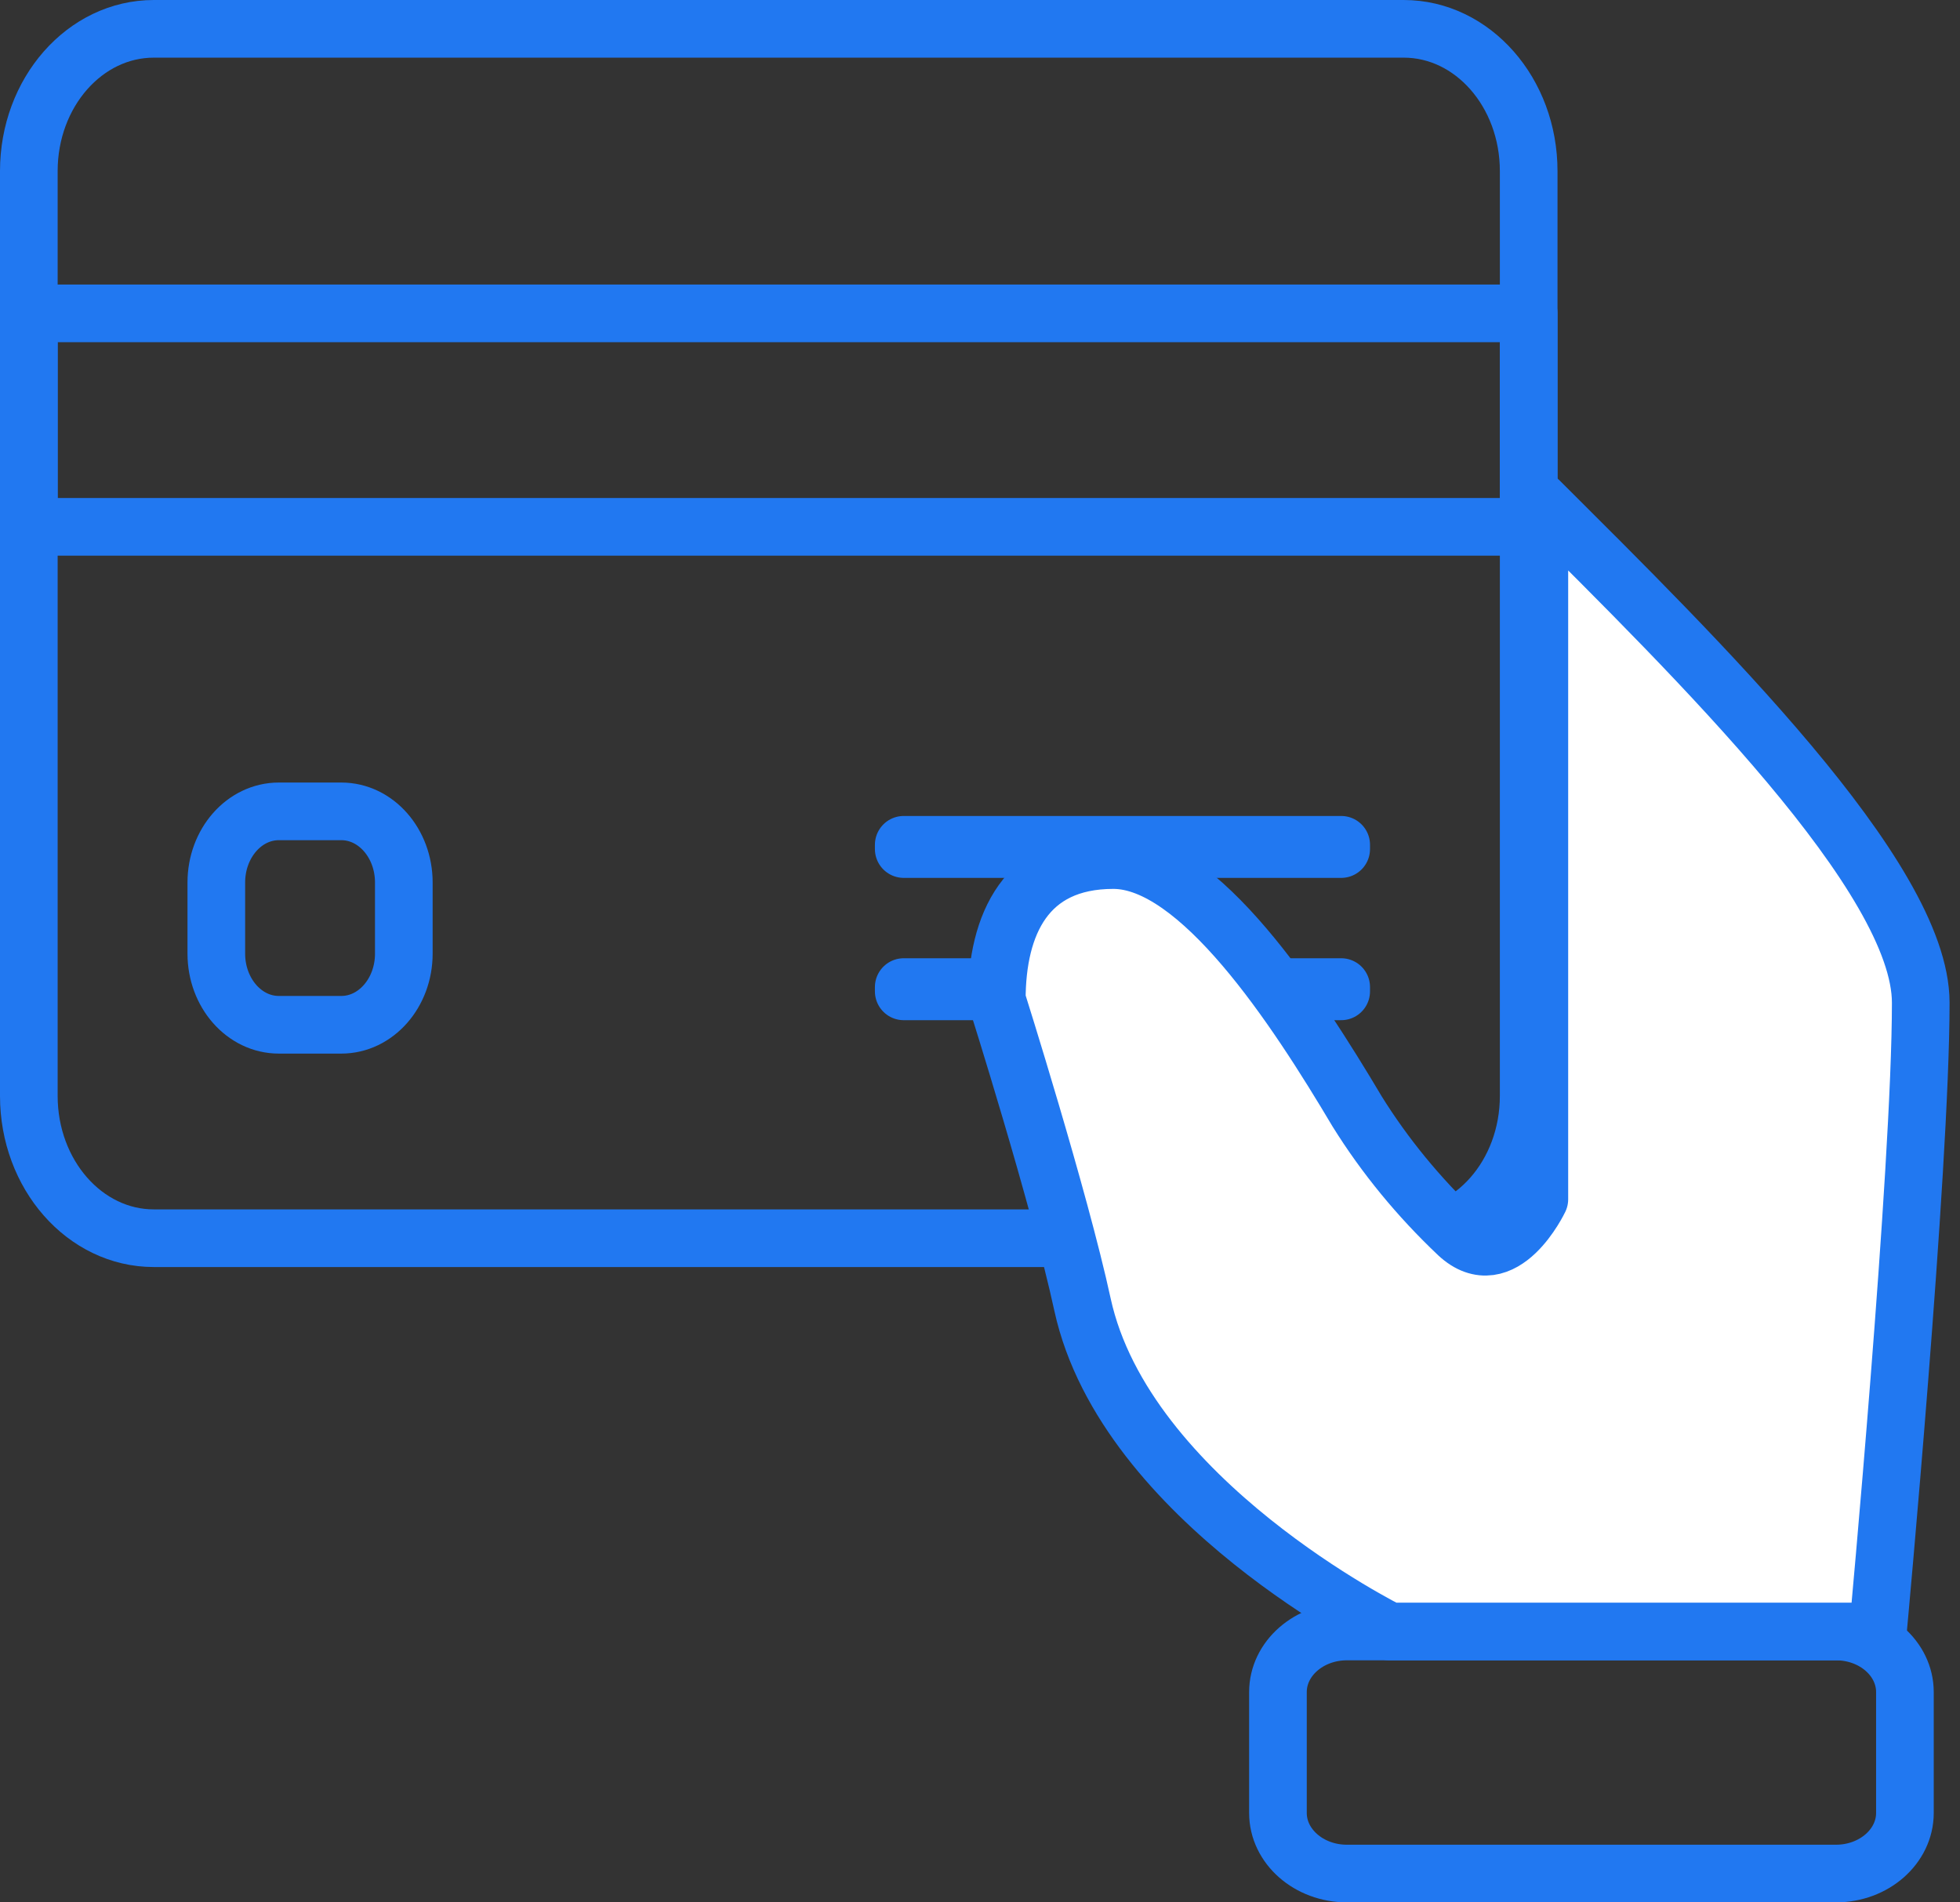
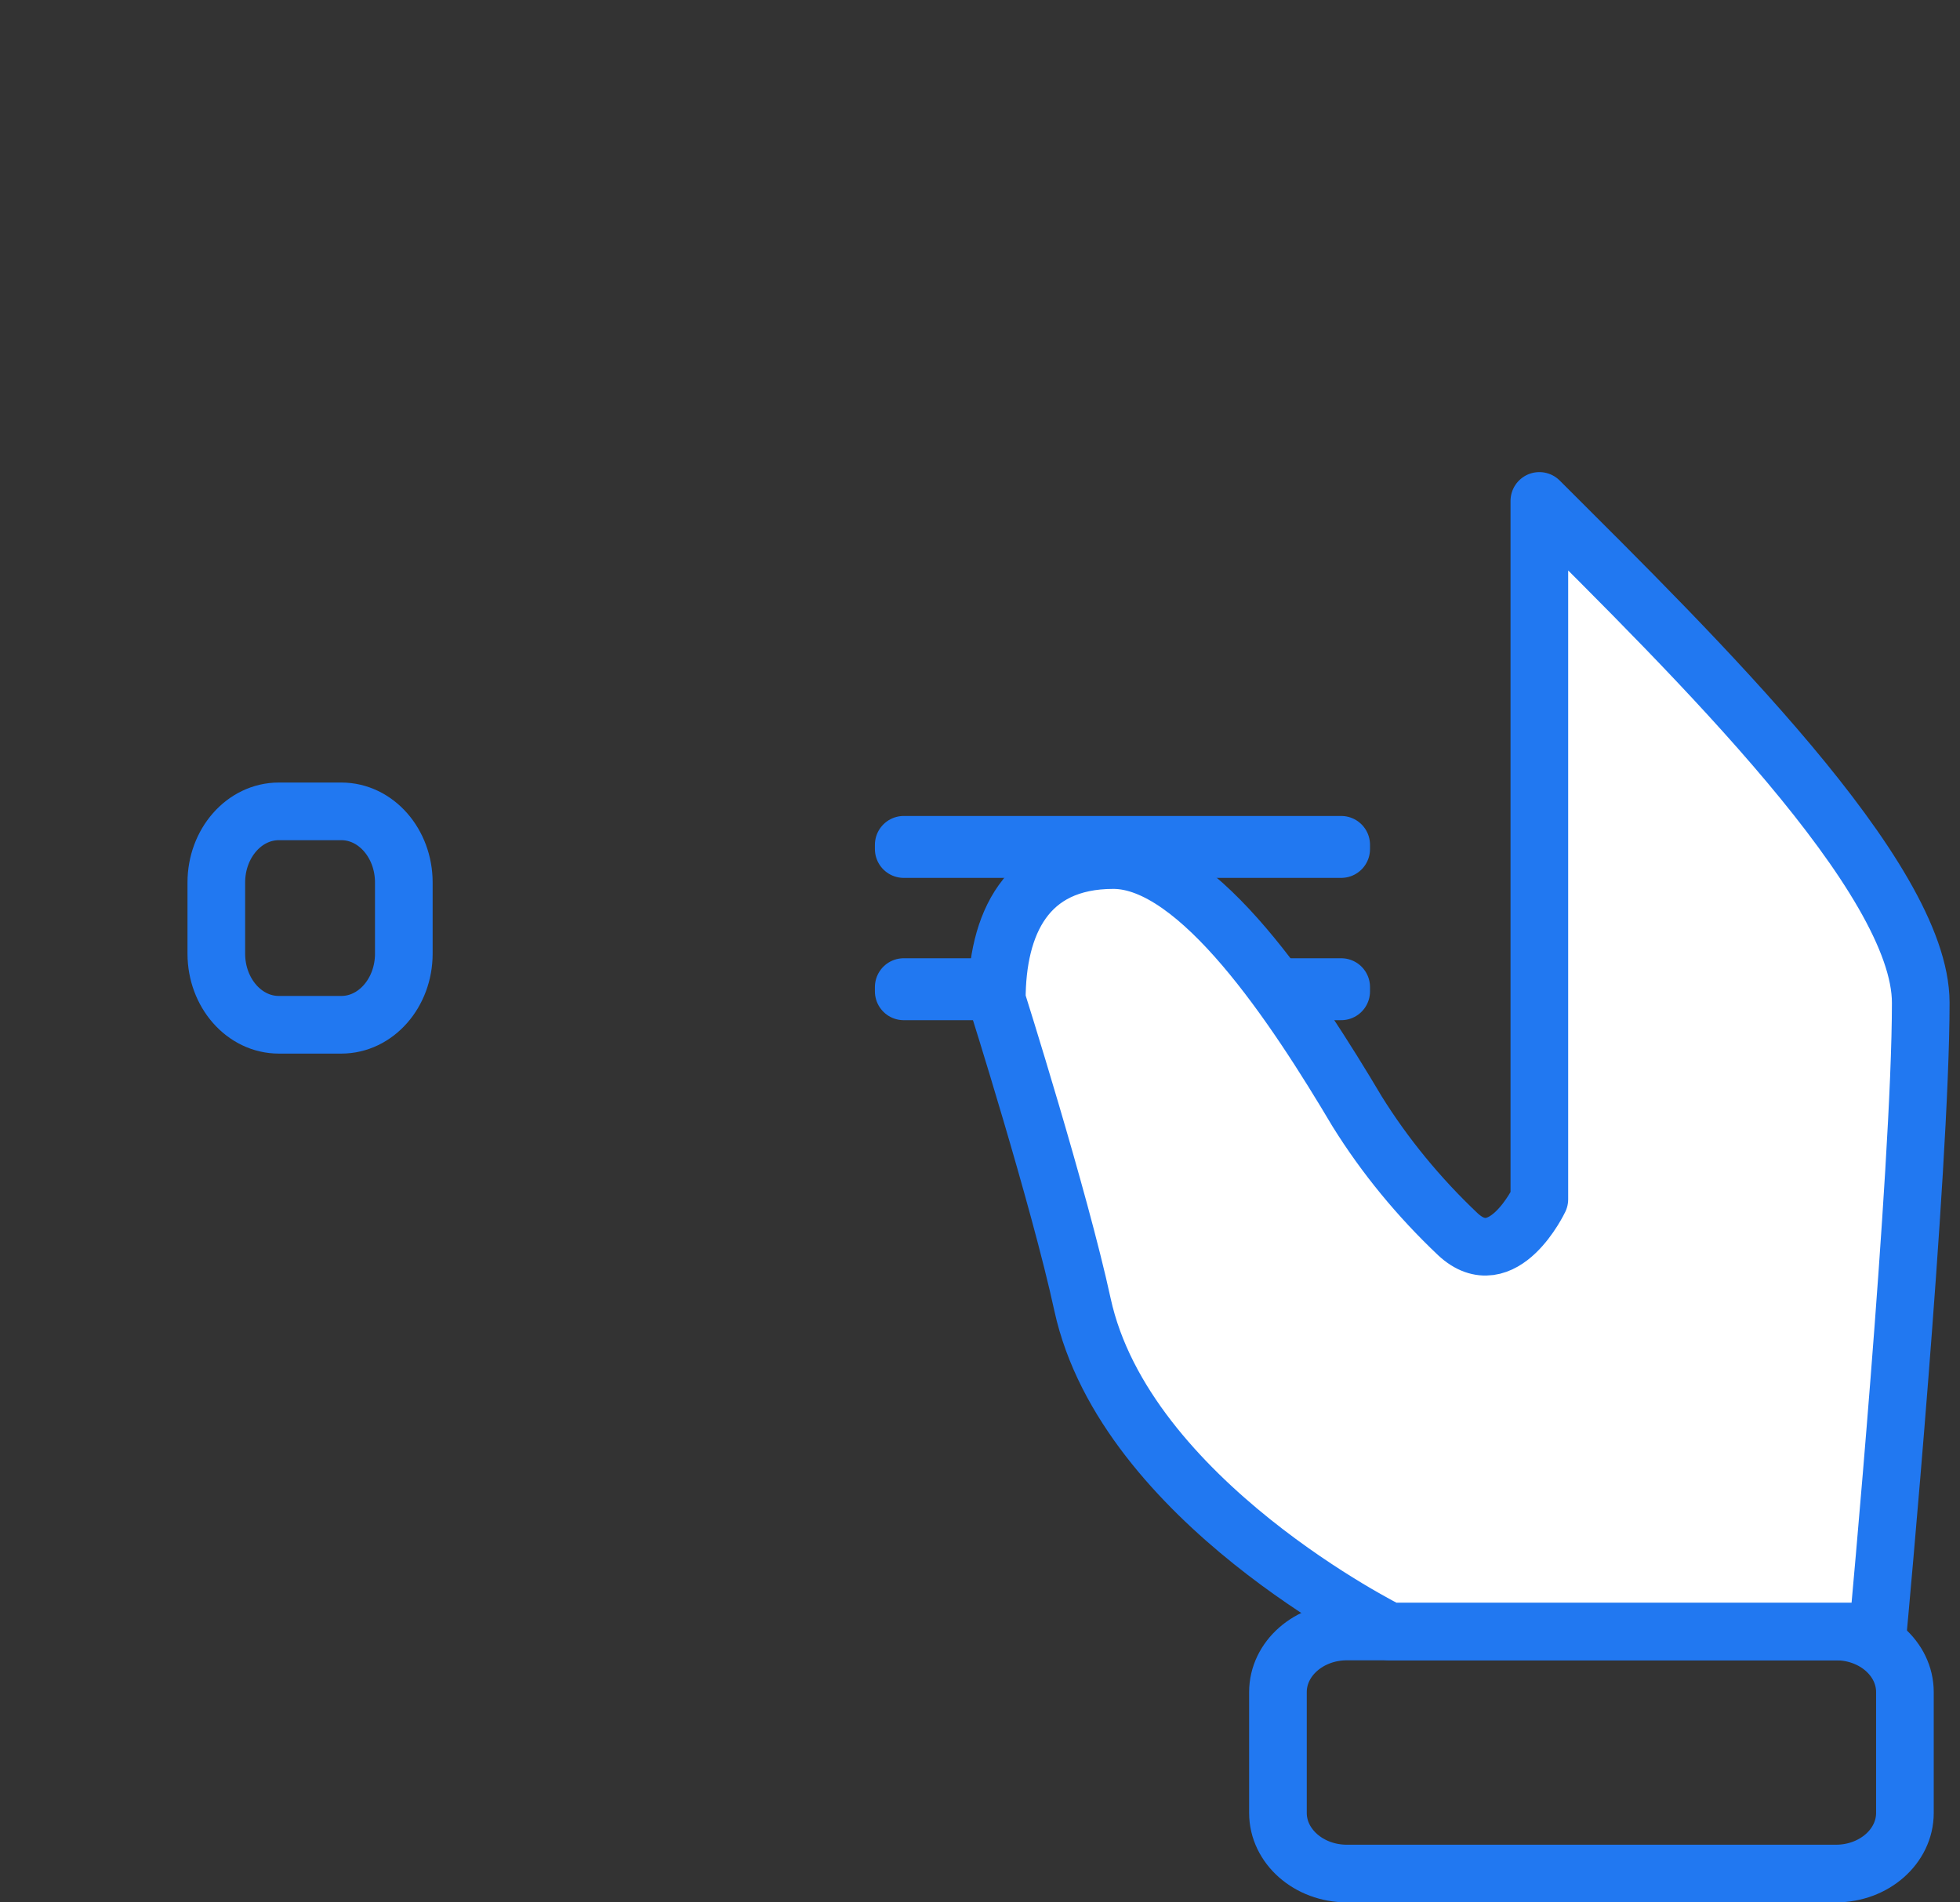
<svg xmlns="http://www.w3.org/2000/svg" width="68" height="66" viewBox="0 0 68 66" fill="none">
  <rect x="0" y="0" width="68" height="66" fill="#333333" stroke="none" />
  <path d="M44.337 58.705V62.897C44.337 64.058 45.409 65 46.731 65H63.695C65.017 65 66.089 64.058 66.089 62.897V58.705C66.089 57.543 65.017 56.602 63.695 56.602H46.731C45.409 56.602 44.337 57.543 44.337 58.705Z" stroke="#2178F1" stroke-width="2" stroke-linecap="round" stroke-linejoin="round" />
-   <path d="M5.336 42.958L48.7 42.958C51.095 42.958 53.036 40.748 53.036 38.021L53.036 5.936C53.036 3.21 51.095 1 48.7 1L5.336 1C2.942 1 1 3.21 1 5.936L1 38.021C1 40.748 2.942 42.958 5.336 42.958Z" stroke="#2178F1" stroke-width="2" stroke-linecap="round" stroke-linejoin="round" />
-   <path d="M53.036 18.277L53.036 10.872L1 10.872L1 18.277L53.036 18.277Z" stroke="#2178F1" stroke-width="2" stroke-linecap="round" stroke-linejoin="round" />
  <path d="M9.673 35.553L11.842 35.553C13.039 35.553 14.01 34.448 14.01 33.085L14.01 30.617C14.01 29.254 13.039 28.149 11.842 28.149L9.673 28.149C8.476 28.149 7.505 29.254 7.505 30.617L7.505 33.085C7.505 34.448 8.476 35.553 9.673 35.553Z" stroke="#2178F1" stroke-width="2" stroke-linecap="round" stroke-linejoin="round" />
  <path d="M46.531 29.457L46.531 29.309L31.354 29.309L31.354 29.457L46.531 29.457Z" stroke="#2178F1" stroke-width="2" stroke-linecap="round" stroke-linejoin="round" />
  <path d="M46.531 34.394L46.531 34.245L31.354 34.245L31.354 34.394L46.531 34.394Z" stroke="#2178F1" stroke-width="2" stroke-linecap="round" stroke-linejoin="round" />
  <path d="M53.406 41.607V17.379C58.877 22.838 66.638 30.44 66.638 34.789C66.638 40.602 65.152 56.602 65.152 56.602H48.202C48.202 56.602 39.043 52.069 37.557 45.265C36.754 41.555 34.583 34.685 34.583 34.685C34.583 32.073 35.594 29.839 38.627 29.839C41.601 29.839 44.946 34.959 47.087 38.564C48.047 40.105 49.221 41.535 50.581 42.822C52.142 44.272 53.406 41.607 53.406 41.607Z" fill="white" stroke="#2178F1" stroke-width="2" stroke-linecap="round" stroke-linejoin="round" />
</svg>